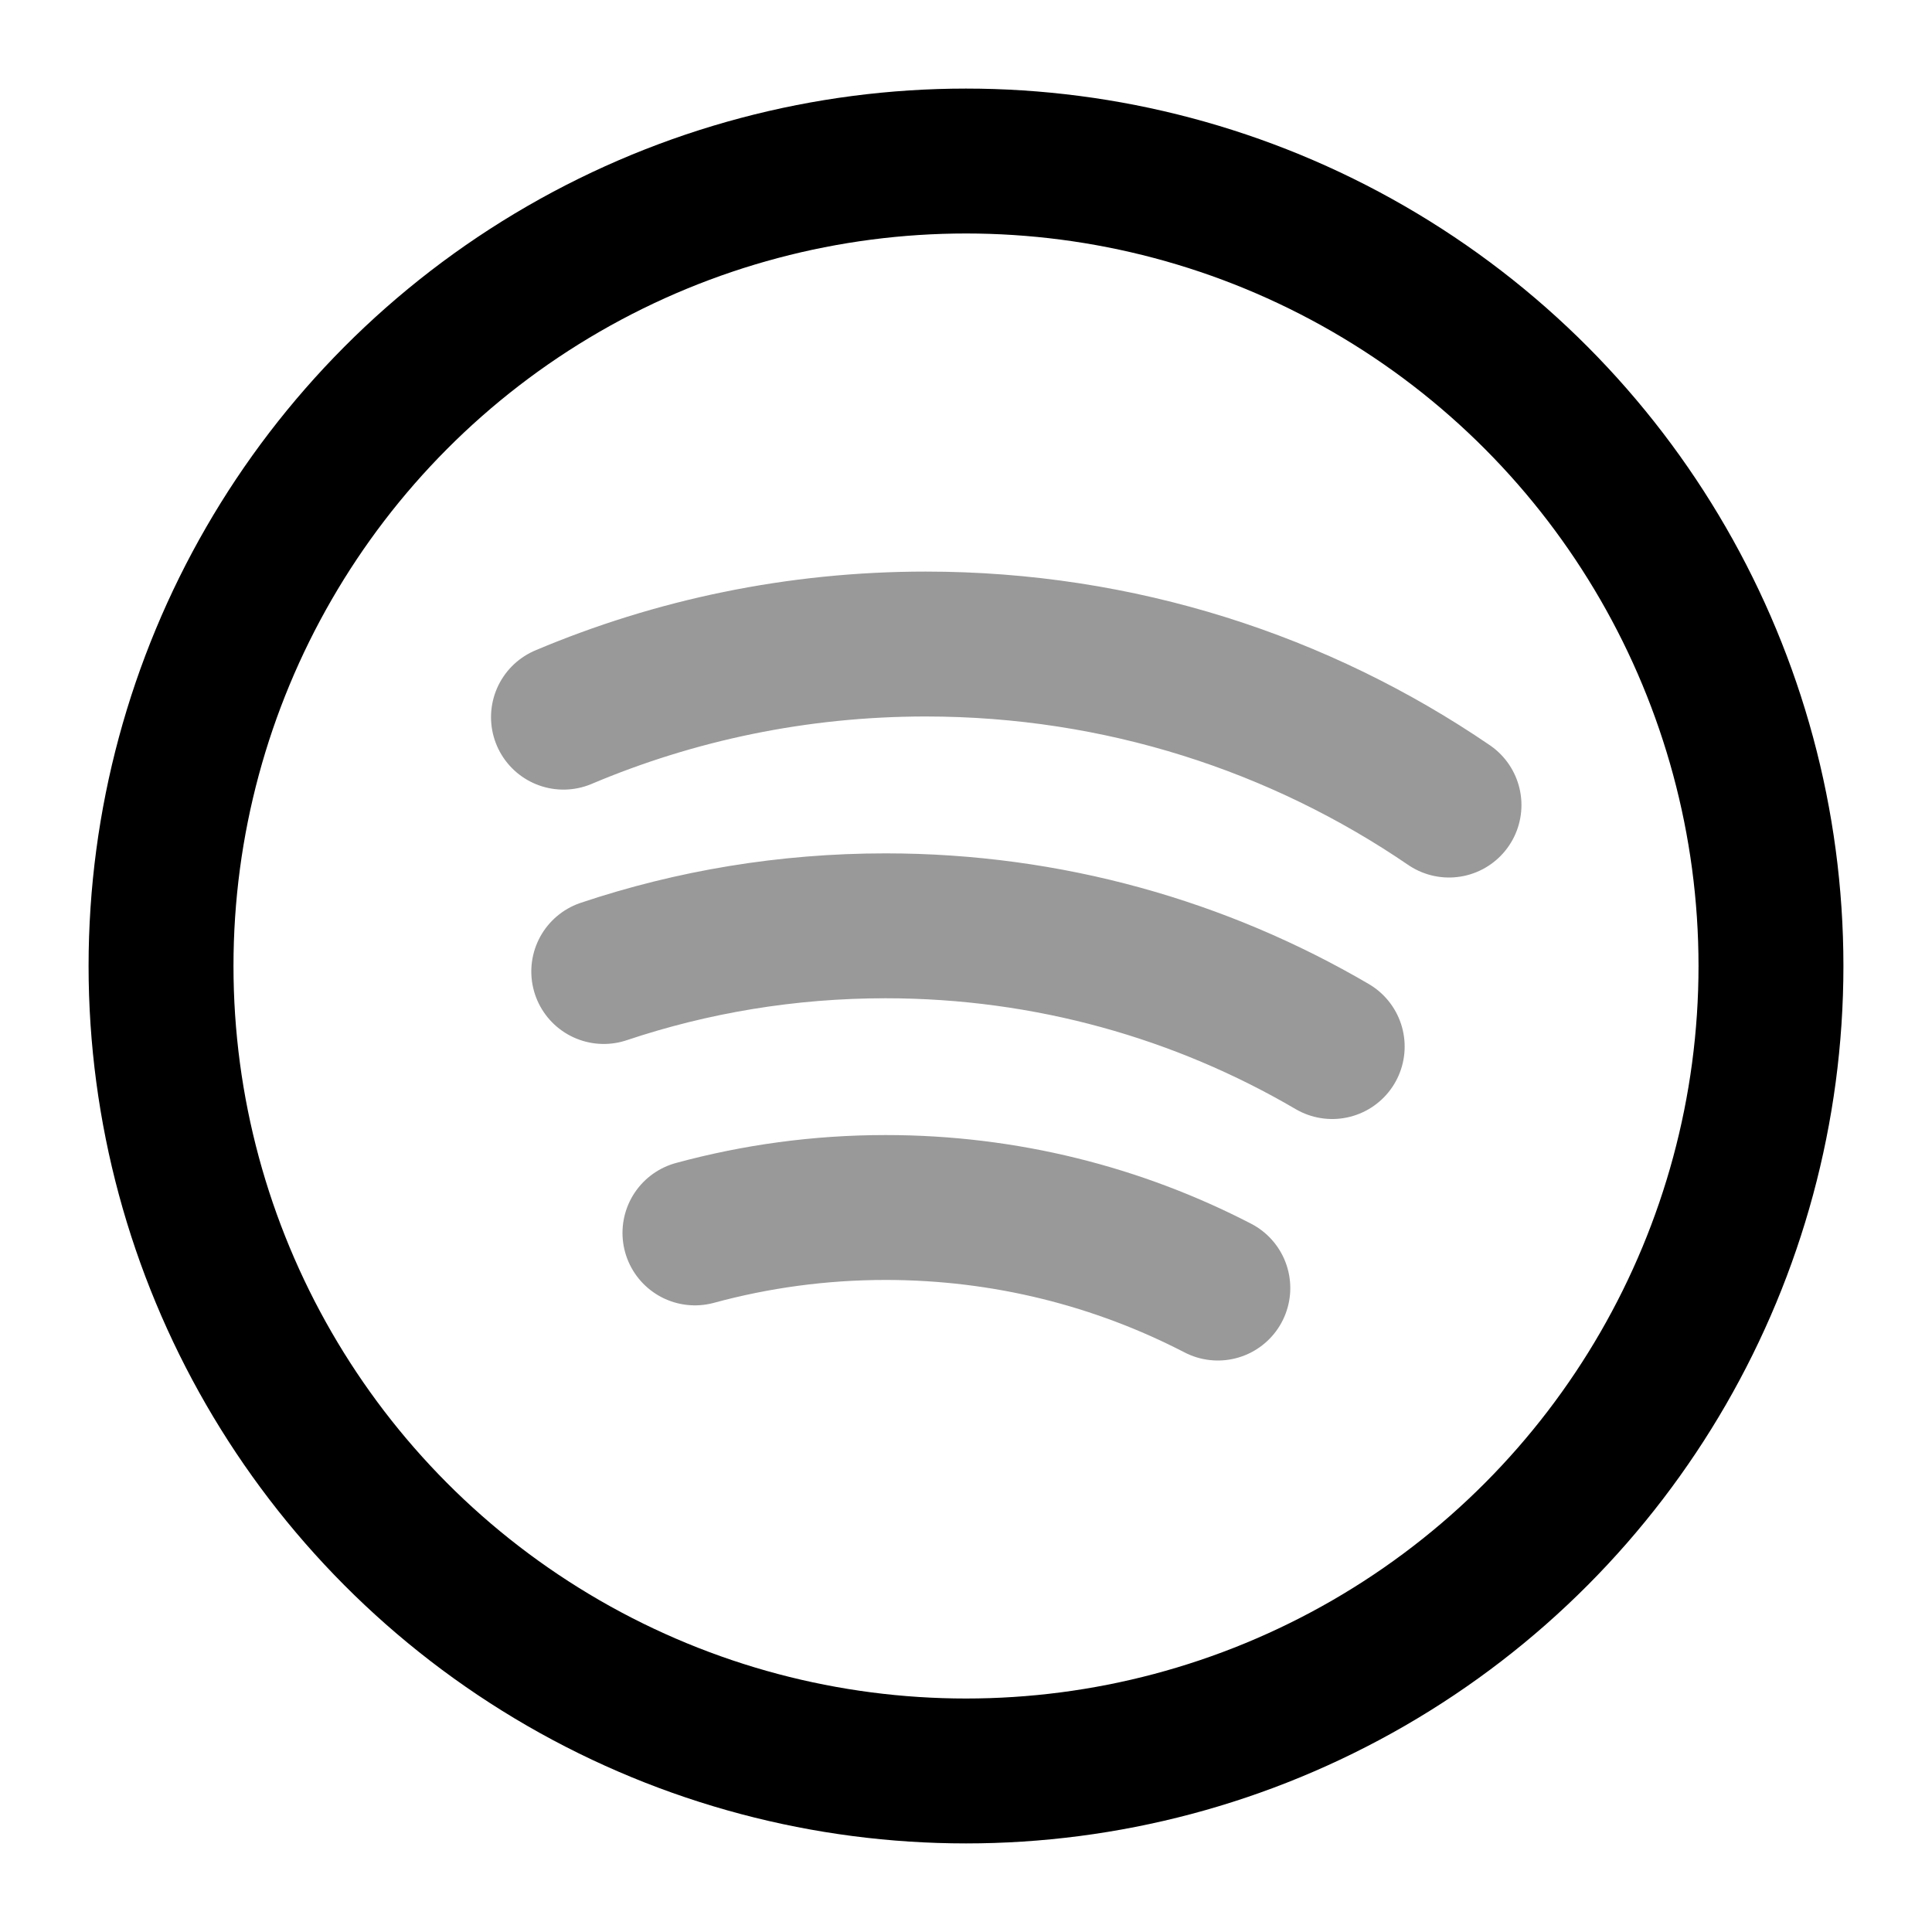
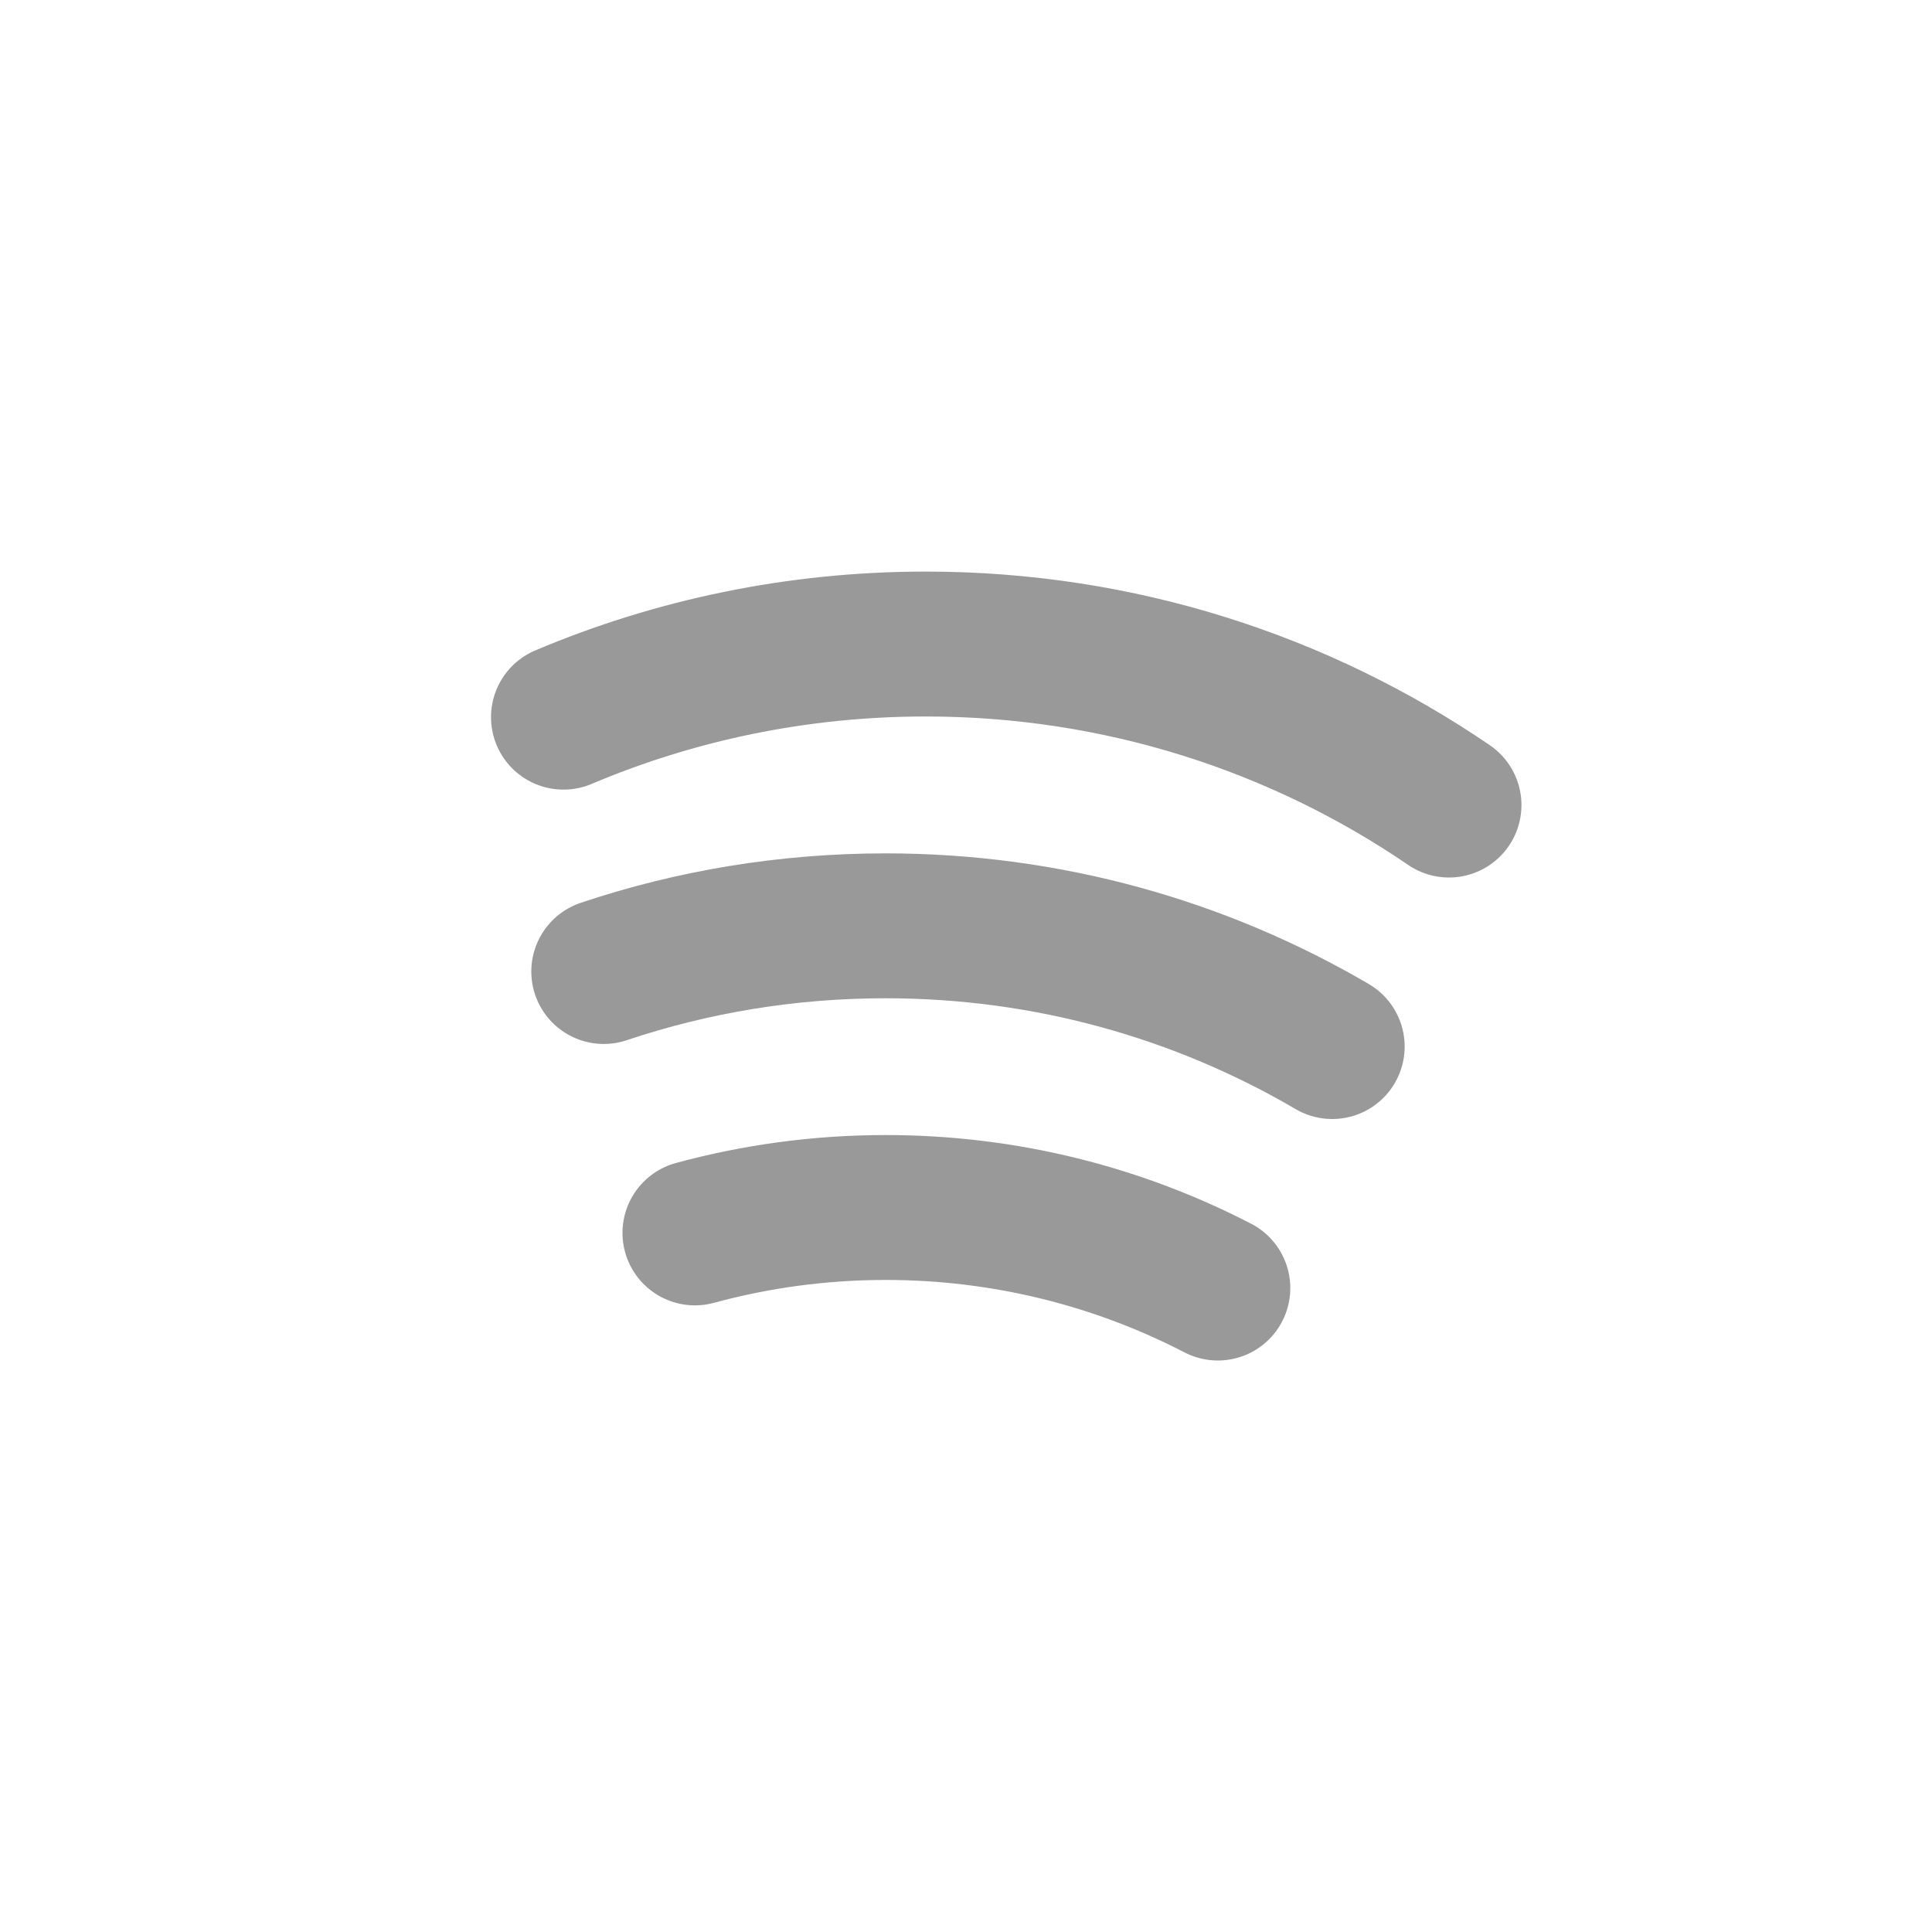
<svg xmlns="http://www.w3.org/2000/svg" width="20" height="20" viewBox="0 0 20 20" fill="none">
-   <circle cx="10" cy="10" r="8.333" stroke="black" stroke-width="1.5" />
  <path opacity="0.4" d="M6.25 10.057C7.166 9.75 8.147 9.584 9.167 9.584C10.853 9.584 12.433 10.039 13.791 10.834M15 8.334C13.459 7.282 11.594 6.667 9.583 6.667C8.253 6.667 6.985 6.937 5.833 7.424M12.607 13.334C11.577 12.801 10.408 12.5 9.168 12.5C8.485 12.5 7.823 12.592 7.194 12.763" stroke="black" stroke-width="1.5" stroke-linecap="round" />
</svg>